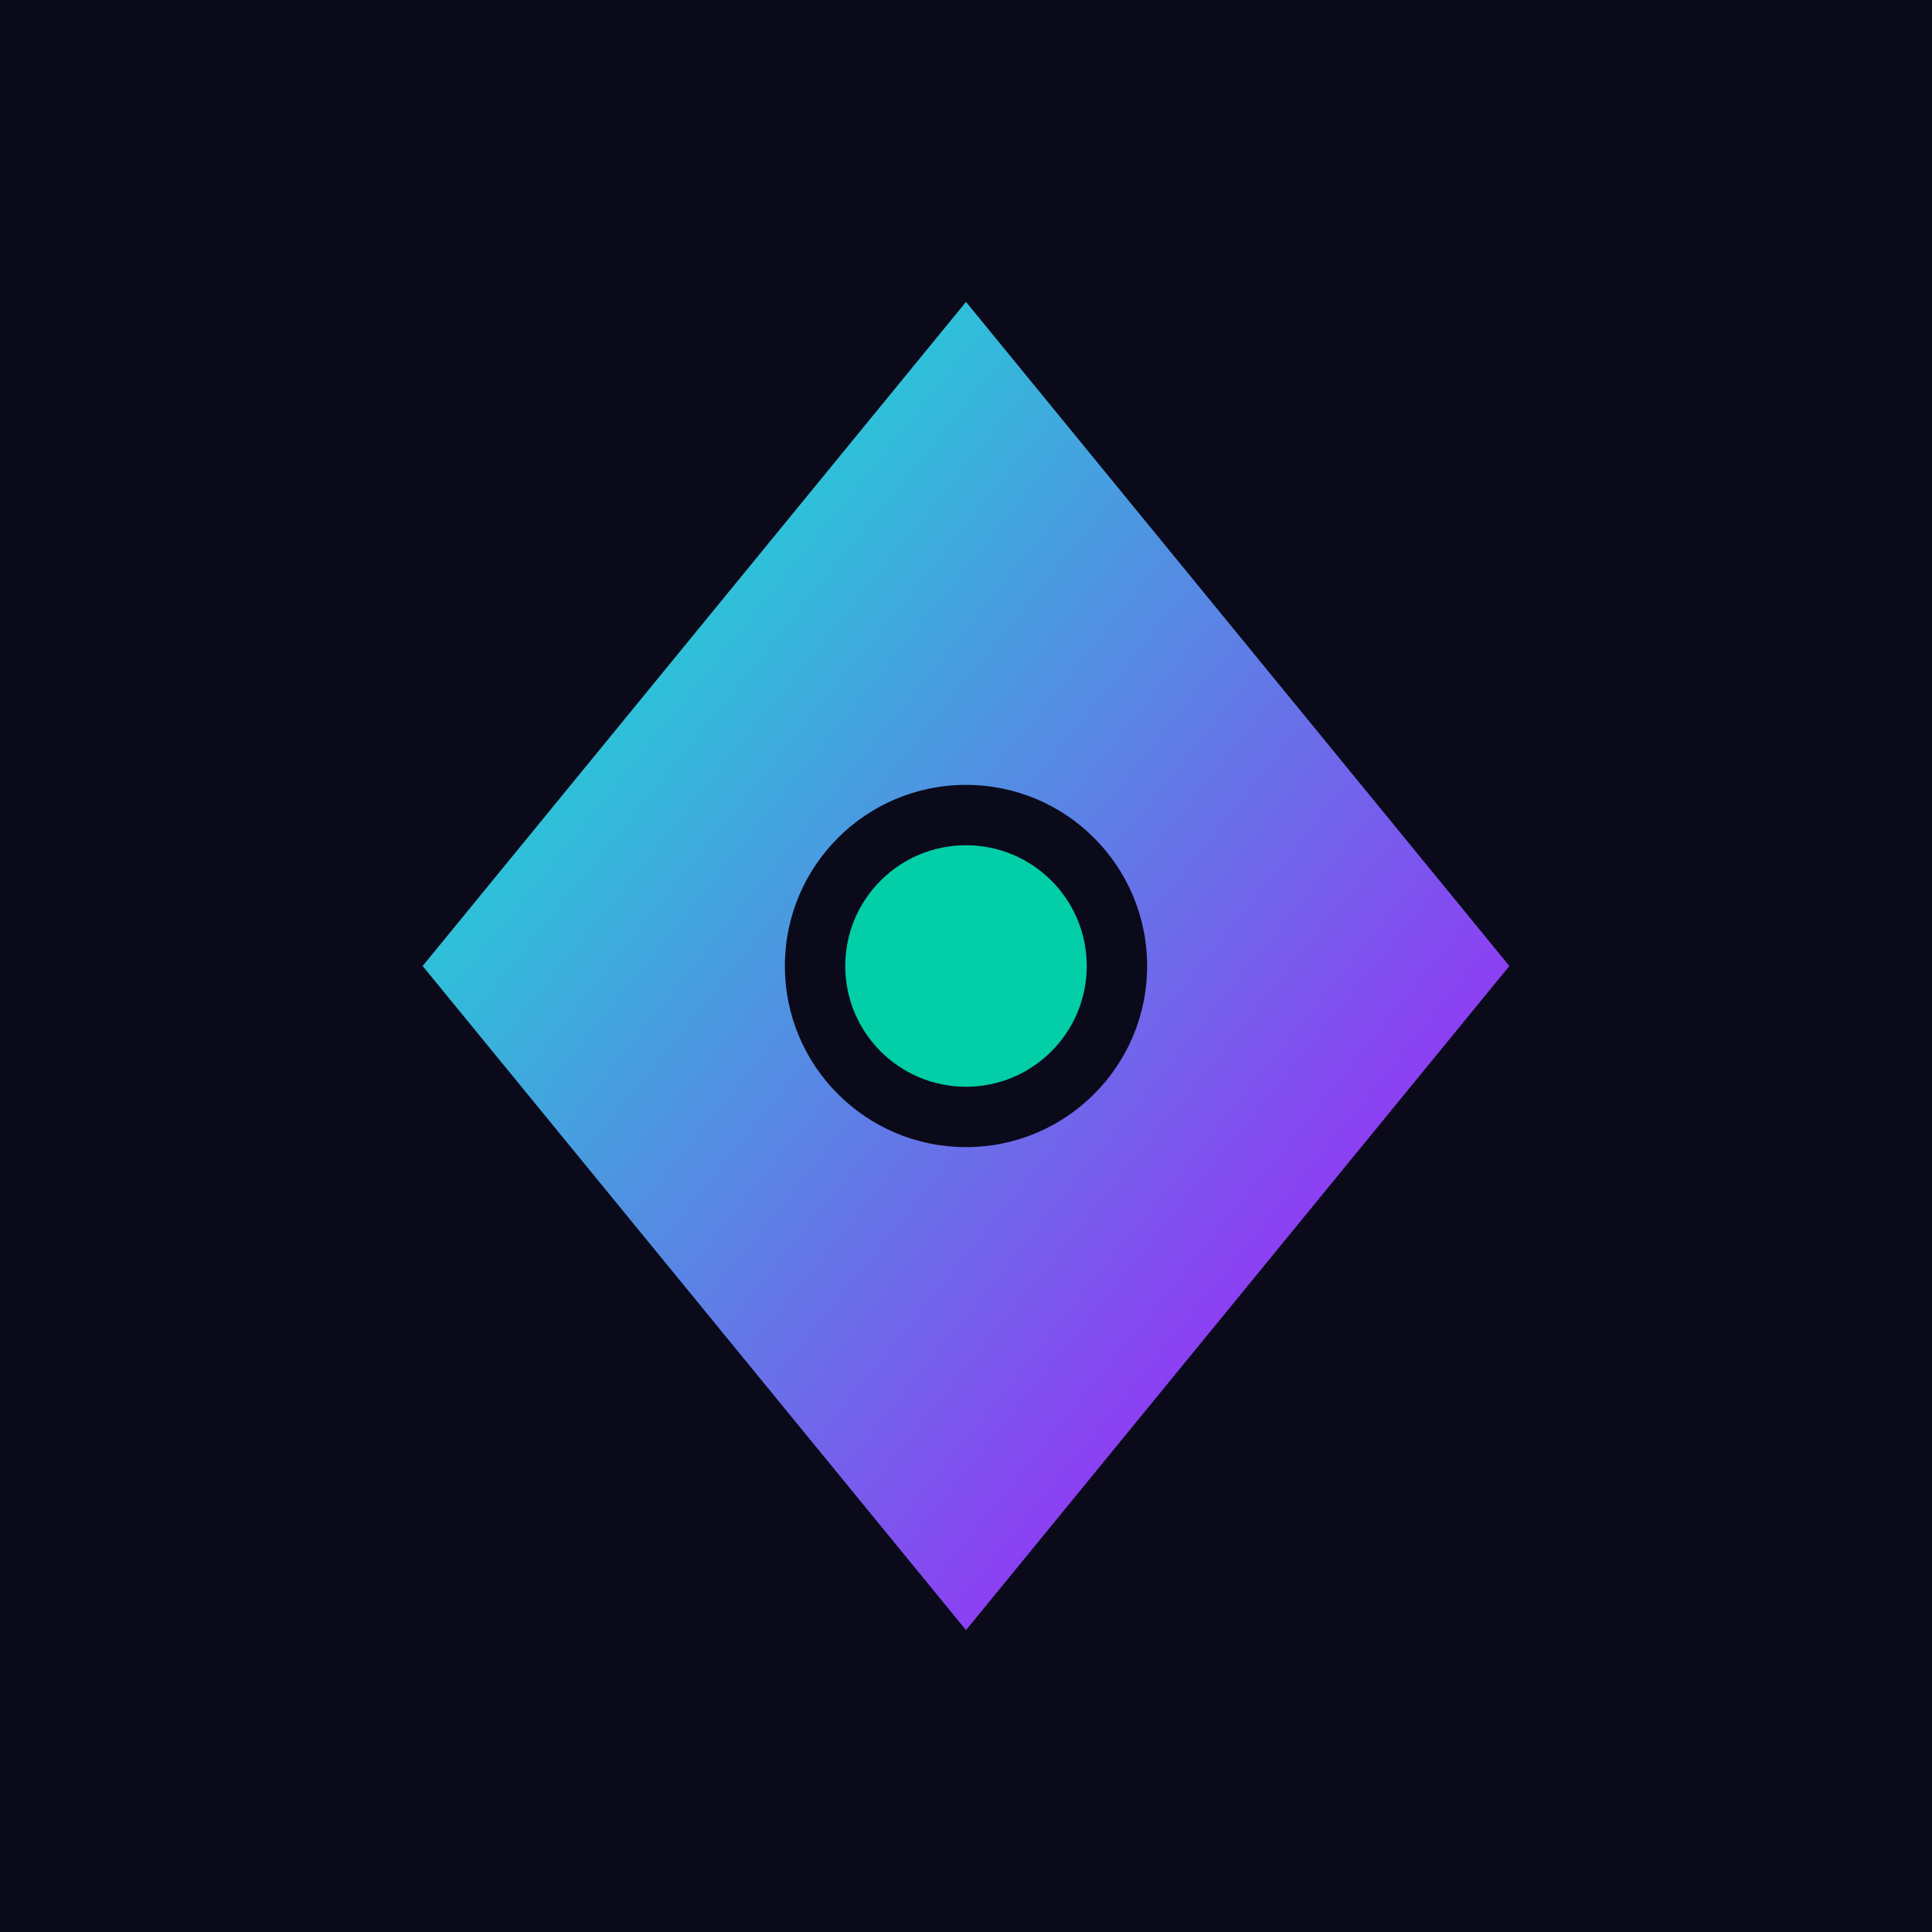
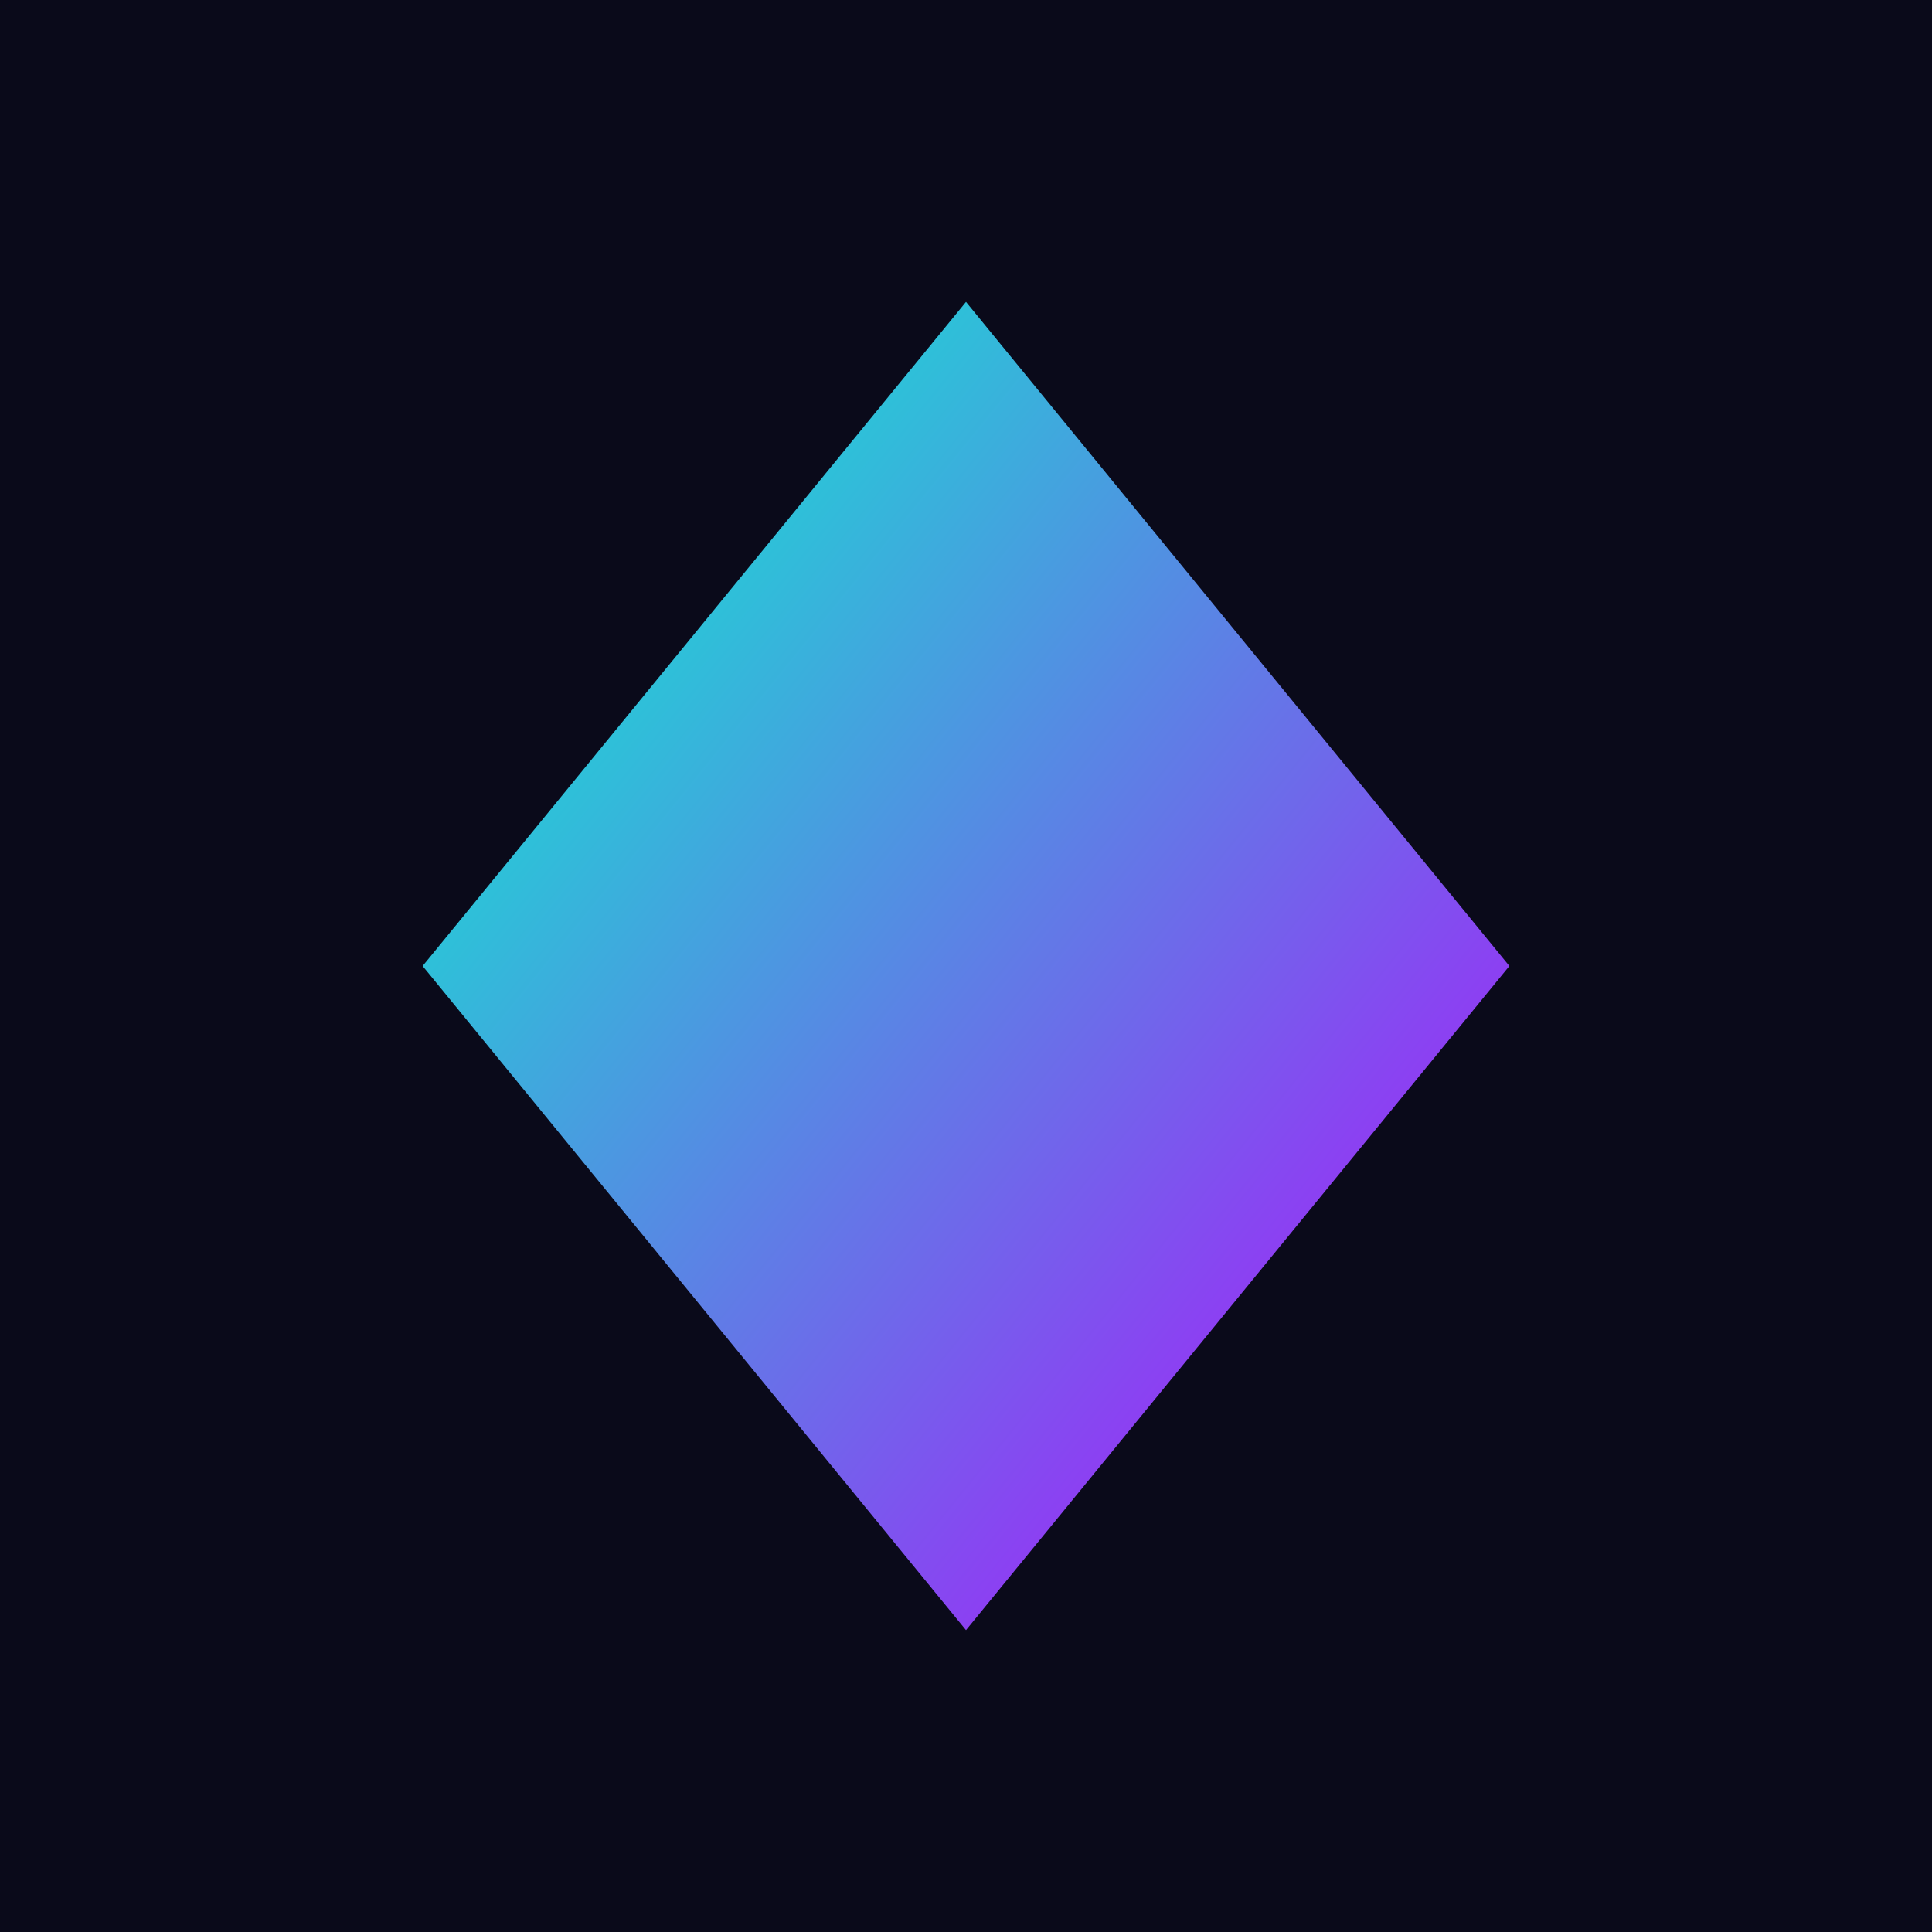
<svg xmlns="http://www.w3.org/2000/svg" viewBox="0 0 64 64">
  <defs>
    <linearGradient id="gradientFill" x1="0%" y1="0%" x2="100%" y2="100%">
      <stop offset="0%" stop-color="#00FFCC" />
      <stop offset="100%" stop-color="#BA01FF" />
    </linearGradient>
    <filter id="neonGlow">
      <feGaussianBlur stdDeviation="2" result="blur" />
      <feComposite in="SourceGraphic" in2="blur" operator="over" />
    </filter>
  </defs>
  <rect x="0" y="0" width="64" height="64" fill="#0A0A1A" />
  <polygon points="32,10 50,32 32,54 14,32" fill="url(#gradientFill)" filter="url(#neonGlow)" />
-   <circle cx="32" cy="32" r="6" fill="#0A0A1A" />
-   <circle cx="32" cy="32" r="4" fill="#00FFCC" opacity="0.8" />
</svg>